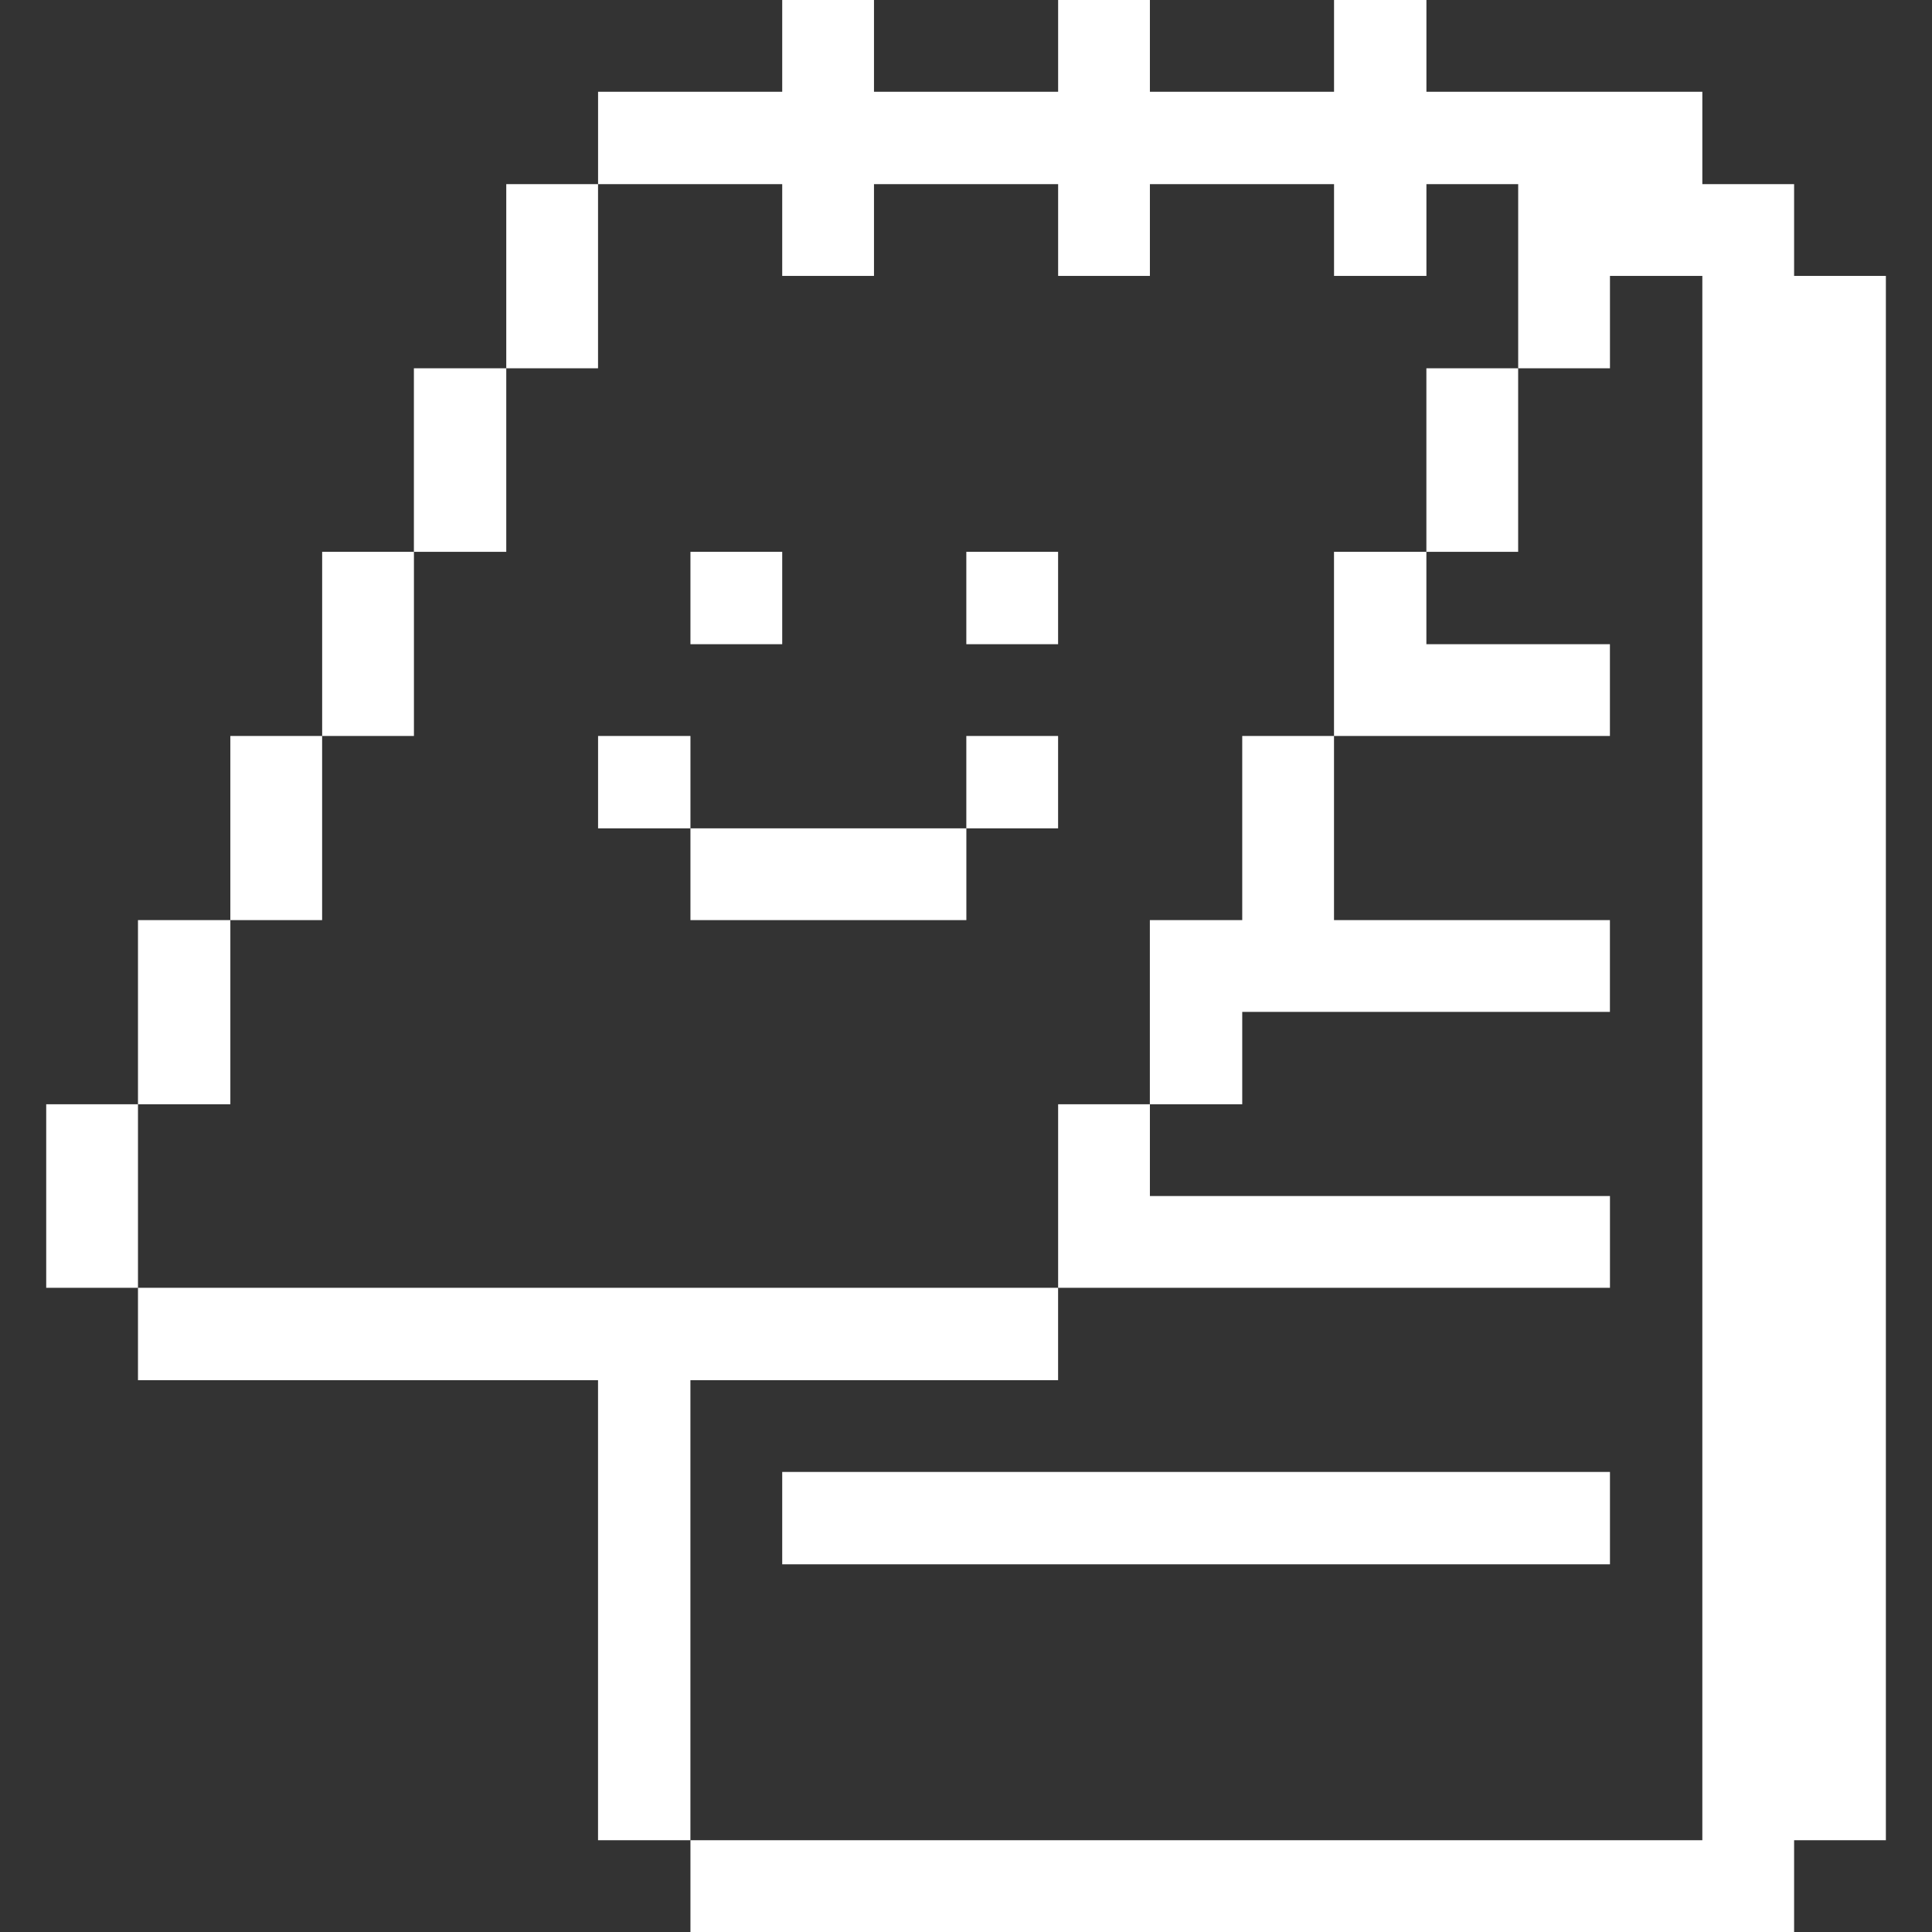
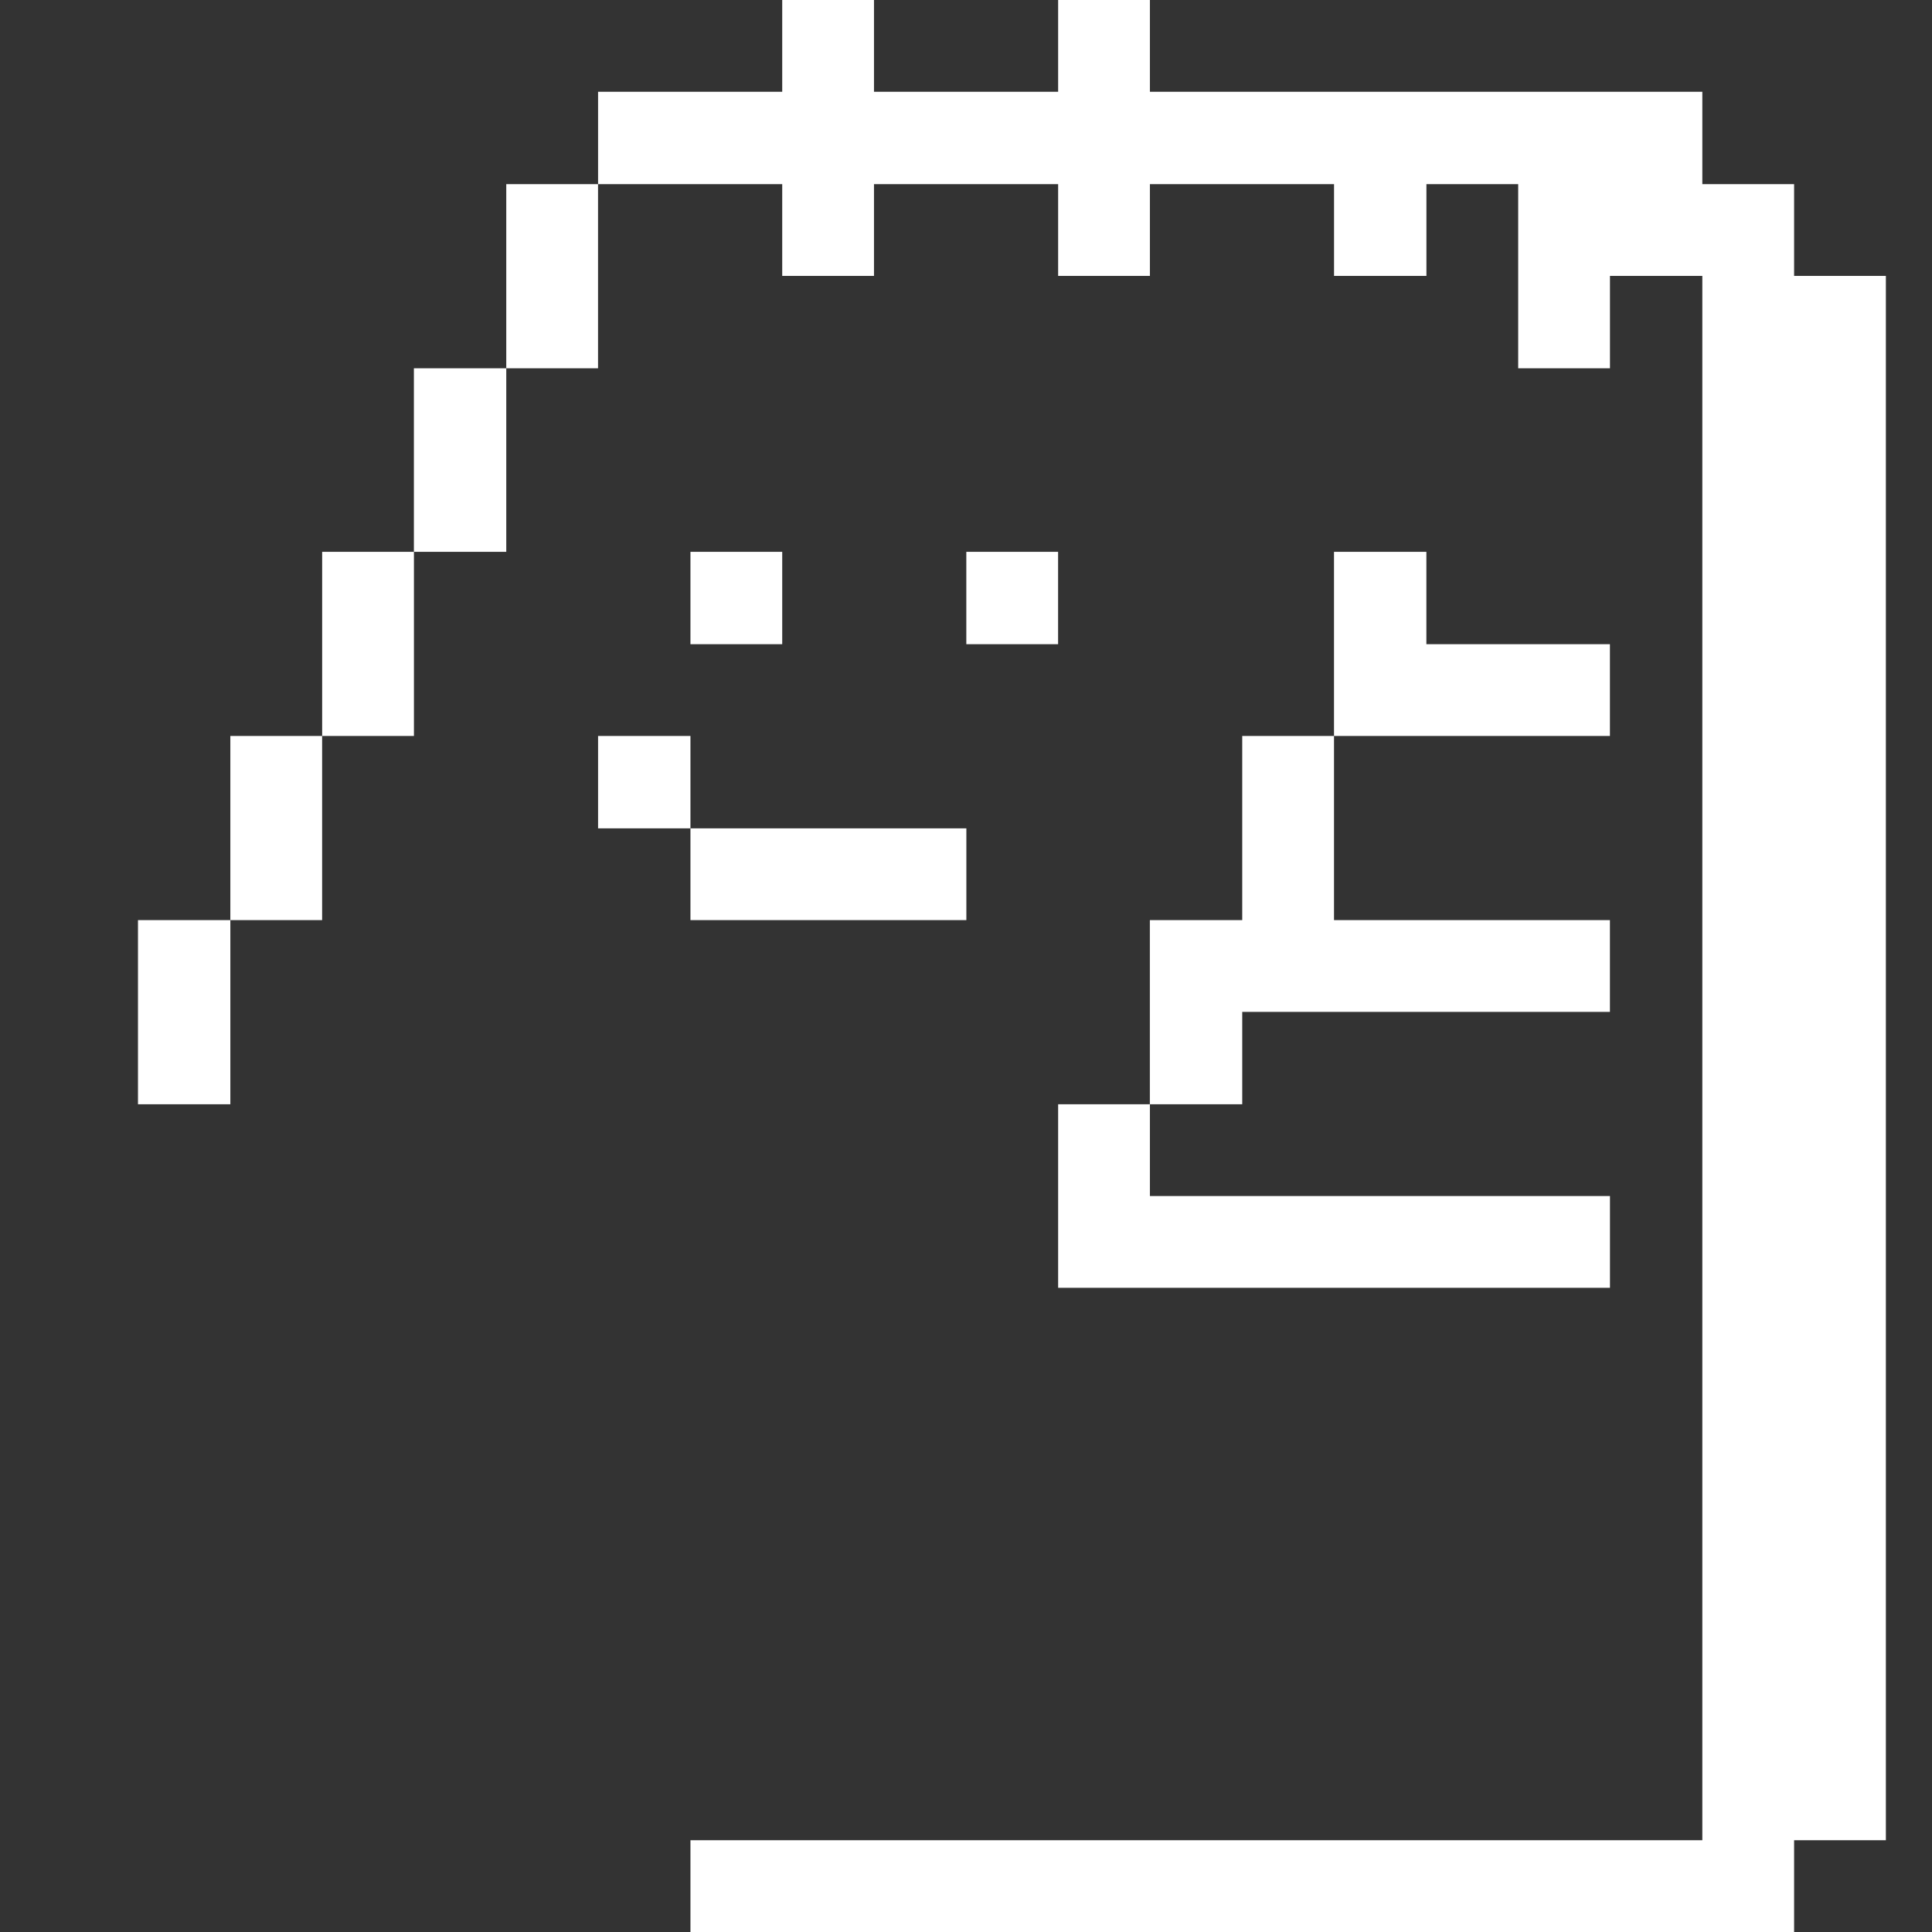
<svg xmlns="http://www.w3.org/2000/svg" width="48" height="48" viewBox="0 0 48 48" fill="none">
  <rect x="0" y="0" width="48" height="48" fill="#333333" stroke="none" />
-   <path d="M19.434 0V2.28H14.859V4.575H19.434V6.855H21.714V4.575H26.289V6.855H28.569V4.575H33.144V6.855H35.439V4.575H37.719V9.15H39.999V6.855H42.294V45.72H17.154V48H44.574V45.72H46.854V6.855H44.574V4.575H42.294V2.28H35.439V0H33.144V2.28H28.569V0H26.289V2.28H21.714V0H19.434Z" fill="#fff" />
-   <path d="M37.718 9.15H35.438V13.71H37.718V9.15Z" fill="#fff" />
+   <path d="M19.434 0V2.28H14.859V4.575H19.434V6.855H21.714V4.575H26.289V6.855H28.569V4.575H33.144V6.855H35.439V4.575H37.719V9.15H39.999V6.855H42.294V45.72H17.154V48H44.574V45.72H46.854V6.855H44.574V4.575H42.294V2.28H35.439V0V2.28H28.569V0H26.289V2.28H21.714V0H19.434Z" fill="#fff" />
  <path d="M33.143 18.285H39.998V16.005H35.438V13.71H33.143V18.285Z" fill="#fff" />
  <path d="M30.863 22.86H28.568V27.435H30.863V25.14H39.998V22.86H33.143V18.285H30.863V22.86Z" fill="#fff" />
  <path d="M26.289 31.995H39.999V29.715H28.569V27.435H26.289V31.995Z" fill="#fff" />
-   <path d="M26.288 18.285H24.008V20.58H26.288V18.285Z" fill="#fff" />
  <path d="M26.288 13.71H24.008V16.005H26.288V13.71Z" fill="#fff" />
-   <path d="M39.999 36.57H19.434V38.865H39.999V36.57Z" fill="#fff" />
  <path d="M24.009 20.58H17.154V22.86H24.009V20.58Z" fill="#fff" />
  <path d="M19.434 13.71H17.154V16.005H19.434V13.71Z" fill="#fff" />
-   <path d="M17.153 34.29H26.288V31.995H3.428V34.29H14.858V45.72H17.153V34.29Z" fill="#fff" />
  <path d="M17.154 18.285H14.859V20.58H17.154V18.285Z" fill="#fff" />
  <path d="M14.858 4.575H12.578V9.15H14.858V4.575Z" fill="#fff" />
  <path d="M12.578 9.15H10.283V13.71H12.578V9.15Z" fill="#fff" />
  <path d="M10.284 13.71H8.004V18.285H10.284V13.71Z" fill="#fff" />
  <path d="M8.003 18.285H5.723V22.86H8.003V18.285Z" fill="#fff" />
  <path d="M5.723 22.86H3.428V27.435H5.723V22.86Z" fill="#fff" />
-   <path d="M3.428 27.435H1.148V31.995H3.428V27.435Z" fill="#fff" />
</svg>